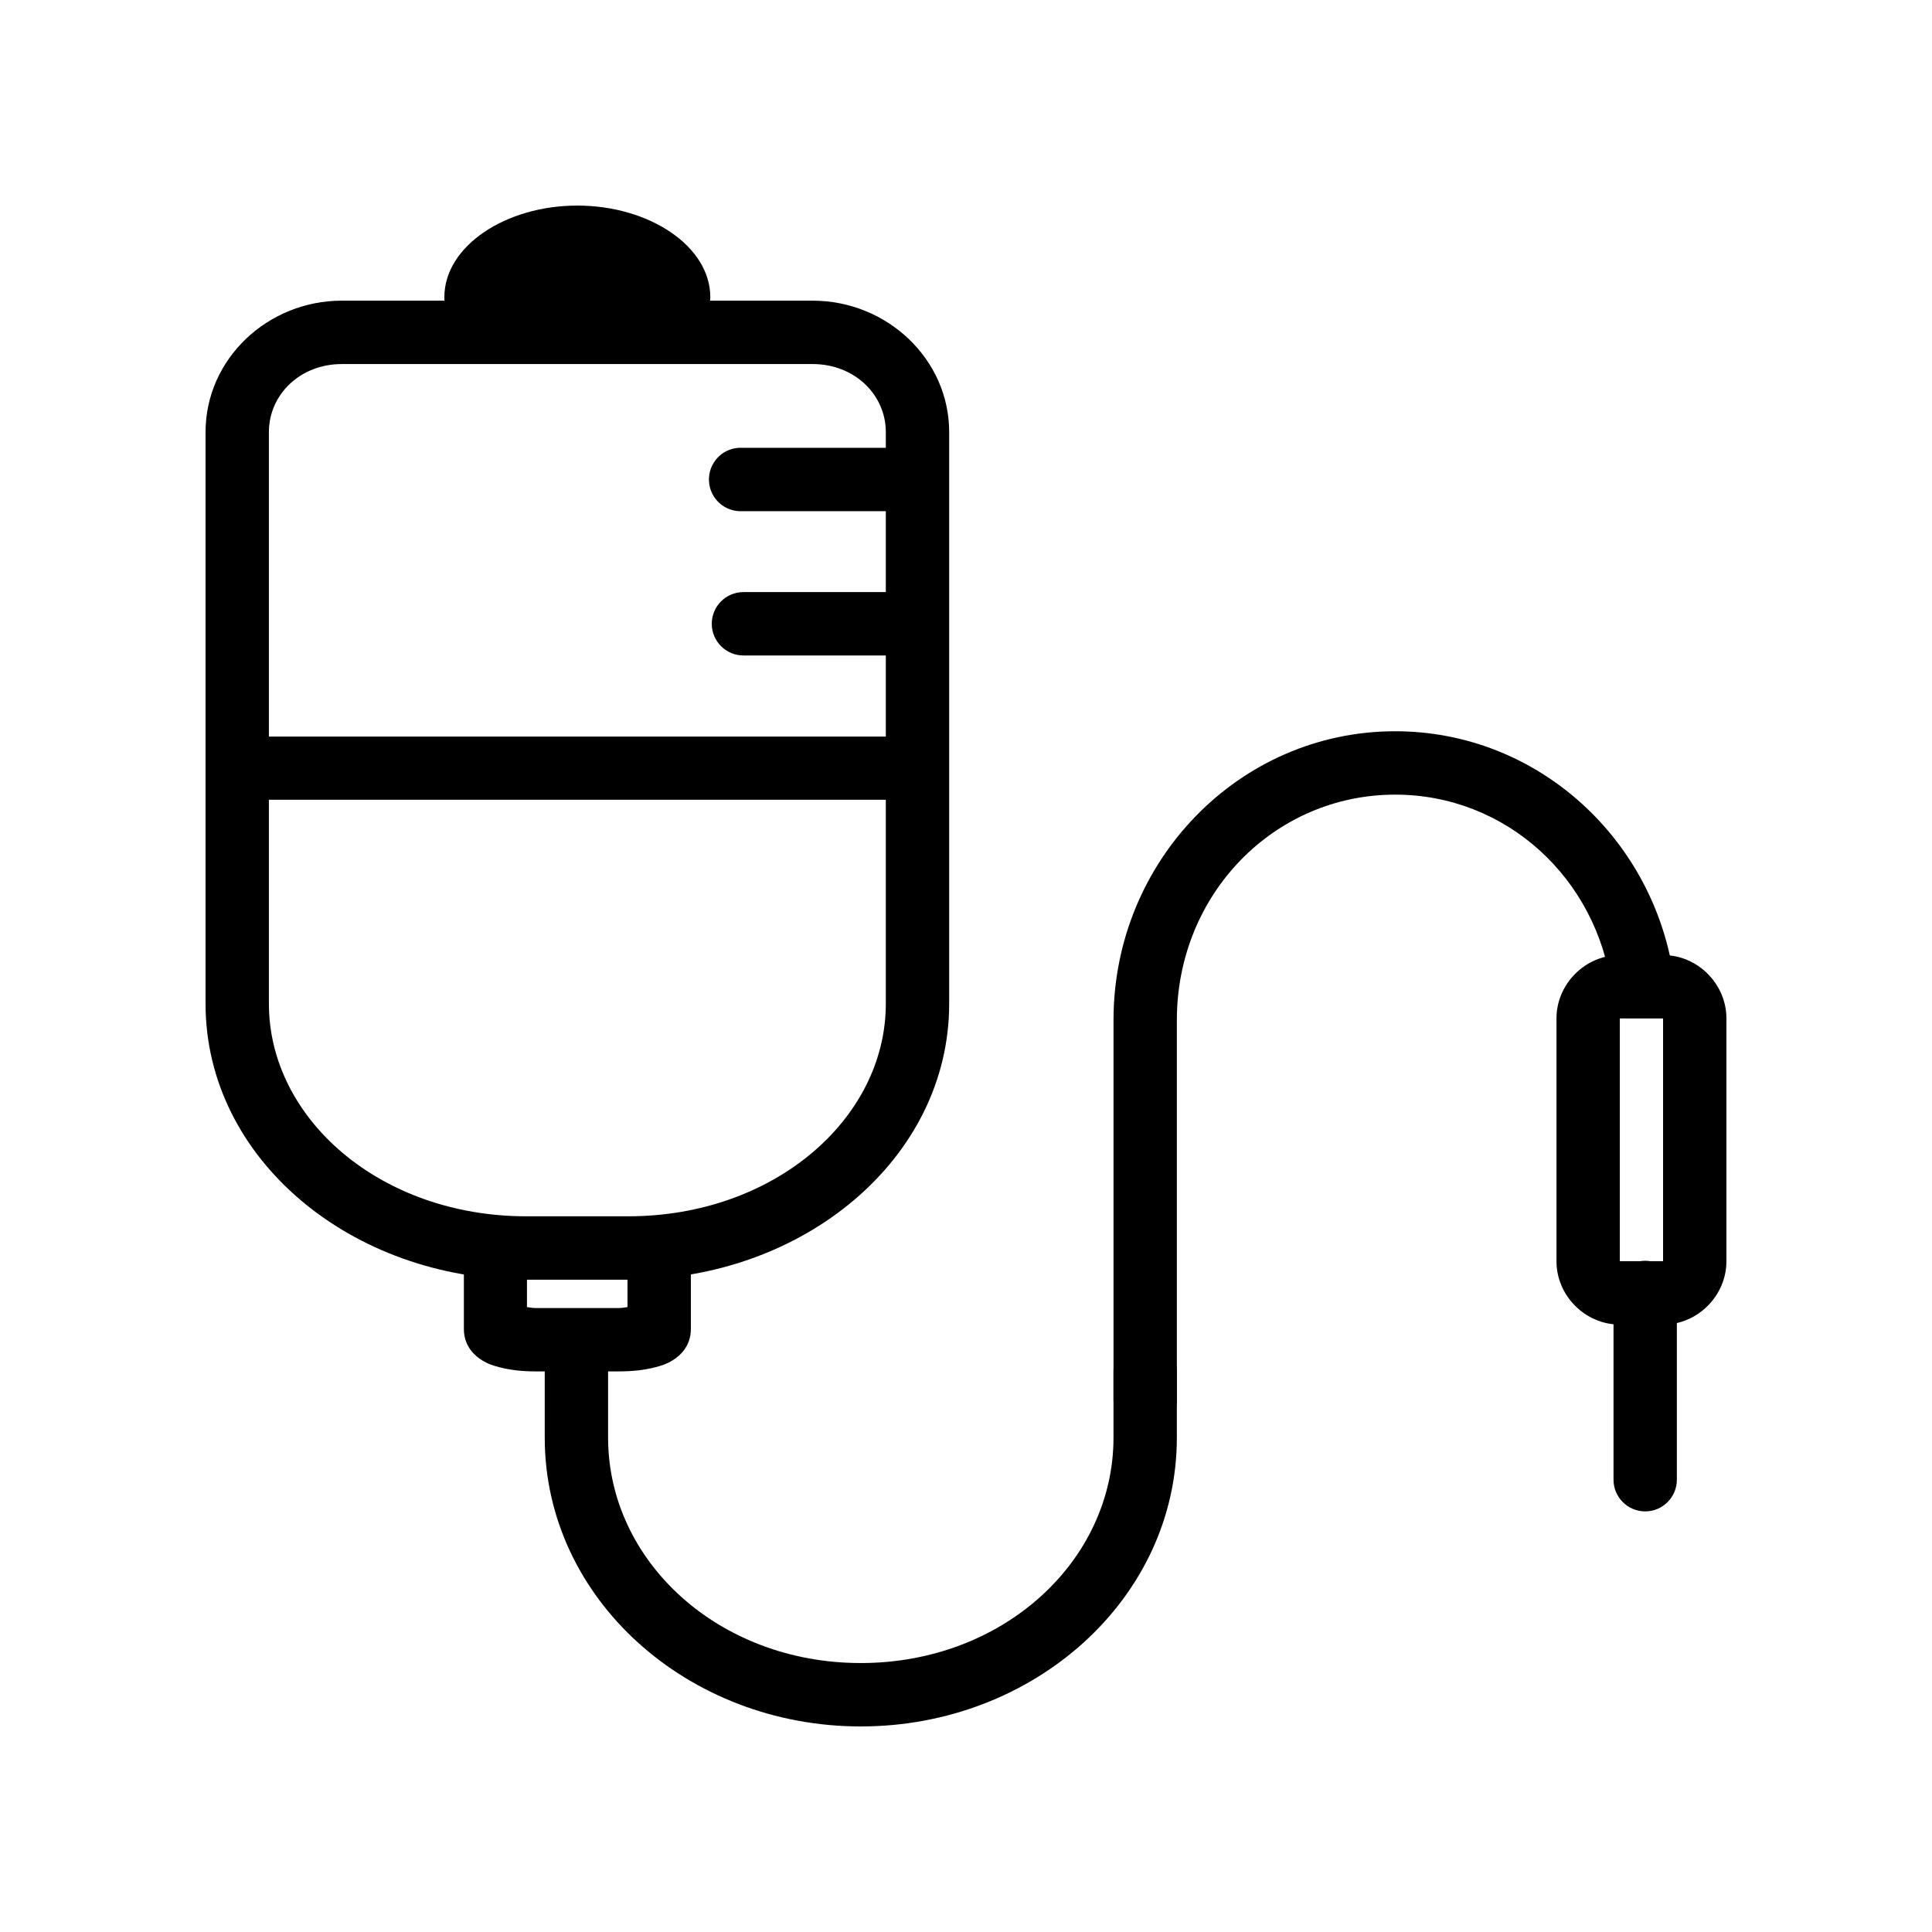
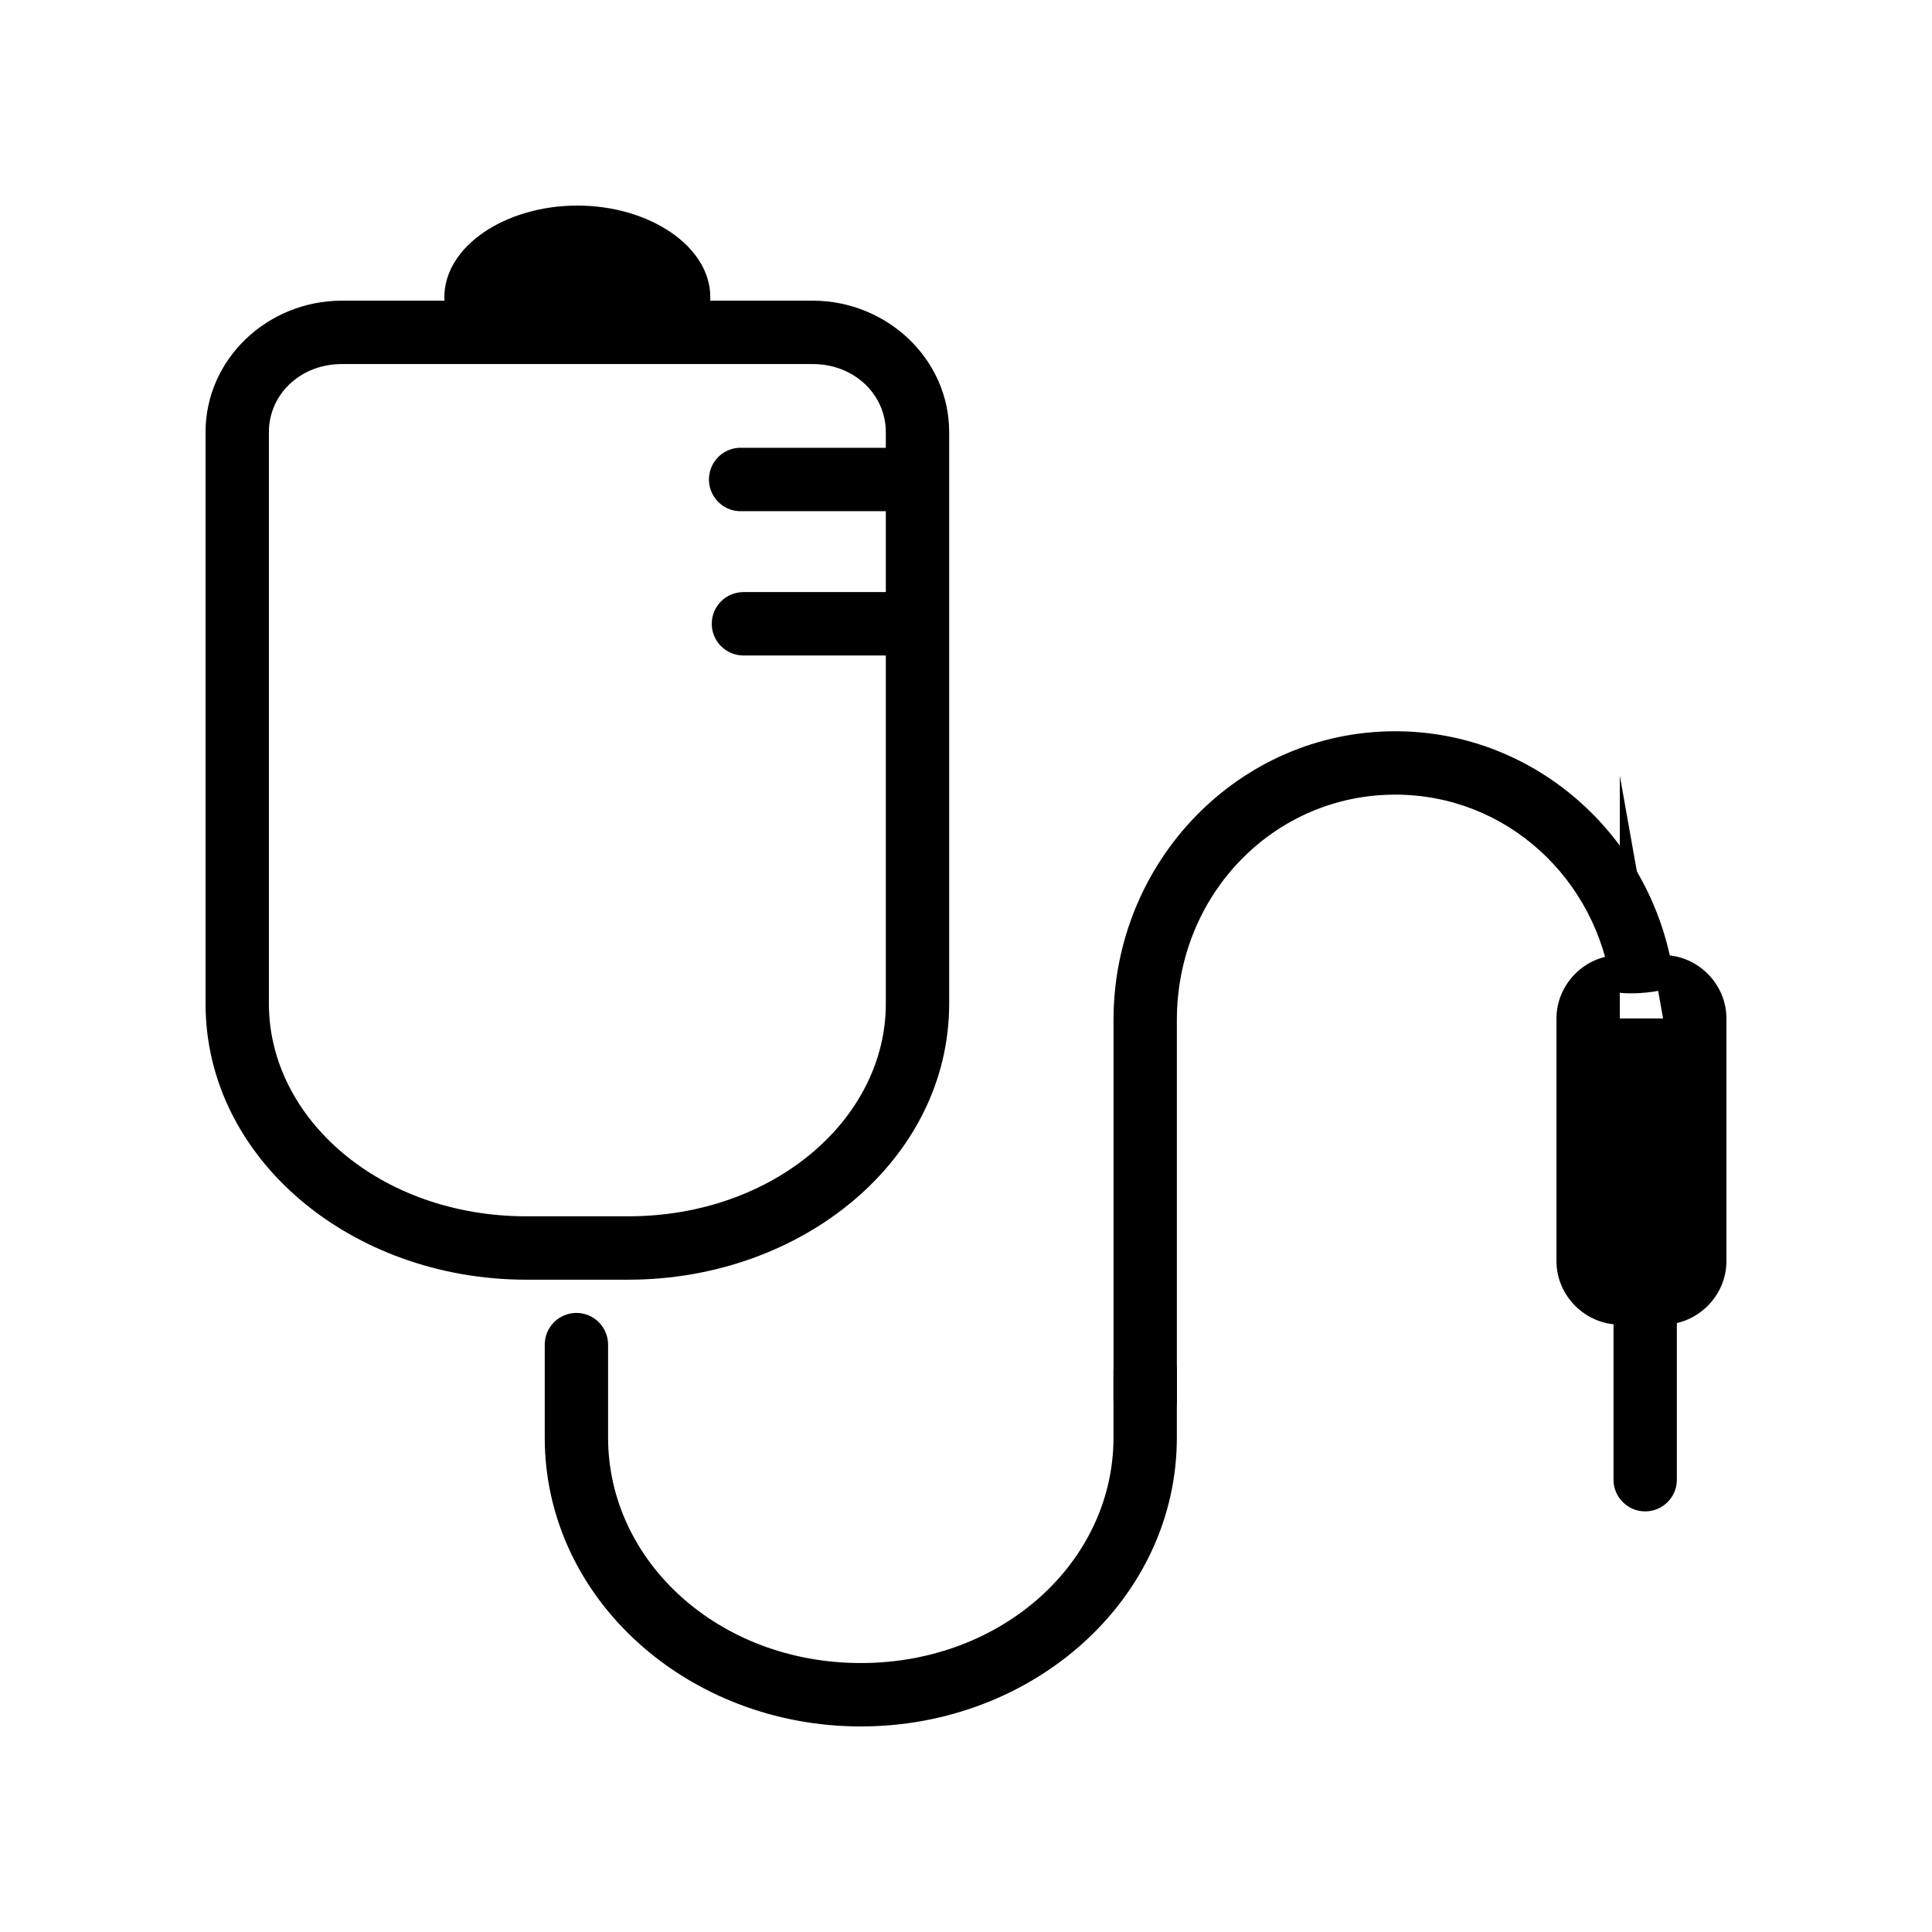
<svg xmlns="http://www.w3.org/2000/svg" fill="#000000" width="800px" height="800px" version="1.1" viewBox="144 144 512 512">
  <g>
-     <path d="m275.17 470.31c-4.613 0.082-8.293 3.875-8.238 8.488v17.418c0 4.676 3.062 7.18 4.769 8.242s3.109 1.473 4.586 1.859c2.949 0.777 6.113 1.117 9.664 1.117h22.055c3.547 0 6.777-0.34 9.727-1.117 1.477-0.387 2.875-0.793 4.586-1.859 1.707-1.066 4.769-3.574 4.769-8.242v-17.418h-0.004c0-4.637-3.758-8.398-8.395-8.398s-8.395 3.762-8.395 8.398v11.59c-0.844 0.094-1.297 0.254-2.293 0.254h-22.055c-1.008 0-1.441-0.16-2.293-0.254v-11.59h0.004c0.023-2.258-0.863-4.434-2.457-6.031-1.598-1.598-3.773-2.484-6.031-2.457z" />
    <path d="m234.59 223.68c-19.66 0-36.117 15.445-36.117 34.836v151.48c0 41.176 38.746 73.137 84.996 73.137h27.012c46.25 0 85.059-31.961 85.059-73.137v-151.48c0-19.387-16.52-34.836-36.18-34.836zm0 16.797h124.77c11.066 0 19.391 8.098 19.391 18.035v151.48c0 30.496-29.625 56.34-68.27 56.34h-27.012c-38.645 0-68.207-25.848-68.207-56.34v-151.48c0-9.941 8.266-18.035 19.328-18.035z" />
    <path d="m297 198.48c-19.027 0-35.242 10.746-35.242 24.285 0 13.539 13.574 11.098 32.602 11.098 19.027 0 37.879 2.441 37.879-11.098 0-13.539-16.215-24.285-35.242-24.285z" />
    <path d="m296.6 491.94c-2.227 0.043-4.344 0.965-5.891 2.57-1.543 1.605-2.391 3.758-2.348 5.984v24.484c0 42.742 37.922 76.547 83.758 76.547 45.832 0 83.758-33.801 83.758-76.547v-17.668c0-4.637-3.762-8.398-8.395-8.398-4.637 0-8.395 3.762-8.395 8.398v17.664c0 32.773-29.27 59.75-66.969 59.75-37.699 0-66.969-26.977-66.969-59.75v-24.484 0.004c0.043-2.281-0.844-4.481-2.457-6.094-1.613-1.617-3.812-2.504-6.094-2.461z" />
    <path d="m579.9 478.12c-2.227 0.023-4.352 0.934-5.91 2.523-1.559 1.594-2.418 3.738-2.391 5.969v49.523c0 4.637 3.758 8.398 8.395 8.398 4.633 0 8.391-3.762 8.391-8.398v-49.523c0.027-2.262-0.859-4.438-2.457-6.035-1.598-1.598-3.769-2.484-6.027-2.457z" />
    <path d="m513.74 337.79c-41.332 0-74.648 34.402-74.648 76.547v100.84c0 11.199 16.789 11.199 16.789 0v-100.84c0-33.375 25.789-59.75 57.863-59.75 29.406 0 53.523 22.195 57.367 51.57 0.176 2.207 18.734 0.871 16.602-2.172-4.883-37.324-36.074-66.195-73.969-66.195z" />
-     <path d="m601.52 413.9c0-9.156-7.637-16.797-16.789-16.797h-11.461c-9.152 0-16.789 7.641-16.789 16.797v64.336c0 9.156 7.637 16.797 16.789 16.797h11.461c9.152 0 16.789-7.641 16.789-16.797zm-16.789 0v64.336h-11.461v-64.336z" />
-     <path d="m211.11 339.21c-4.379 0.516-7.613 4.336-7.402 8.742 0.211 4.406 3.797 7.898 8.207 7.992h170.18c2.34 0.199 4.656-0.594 6.387-2.184s2.715-3.832 2.715-6.184c0-2.352-0.984-4.594-2.715-6.184-1.73-1.59-4.047-2.383-6.387-2.184h-170.18c-0.27-0.012-0.539-0.012-0.805 0z" />
+     <path d="m601.52 413.9c0-9.156-7.637-16.797-16.789-16.797h-11.461c-9.152 0-16.789 7.641-16.789 16.797v64.336c0 9.156 7.637 16.797 16.789 16.797h11.461c9.152 0 16.789-7.641 16.789-16.797zm-16.789 0h-11.461v-64.336z" />
    <path d="m341.02 300.91c-4.637 0-8.395 3.758-8.395 8.398 0 4.637 3.758 8.398 8.395 8.398h38.473-0.004c4.637 0 8.395-3.762 8.395-8.398 0-4.641-3.758-8.398-8.395-8.398z" />
    <path d="m339.84 262.67c-4.633 0.242-8.191 4.195-7.953 8.832 0.238 4.633 4.188 8.199 8.82 7.965h38.719c4.637 0 8.395-3.762 8.395-8.398 0-4.641-3.758-8.398-8.395-8.398h-38.719c-0.289-0.016-0.578-0.016-0.867 0z" />
  </g>
</svg>